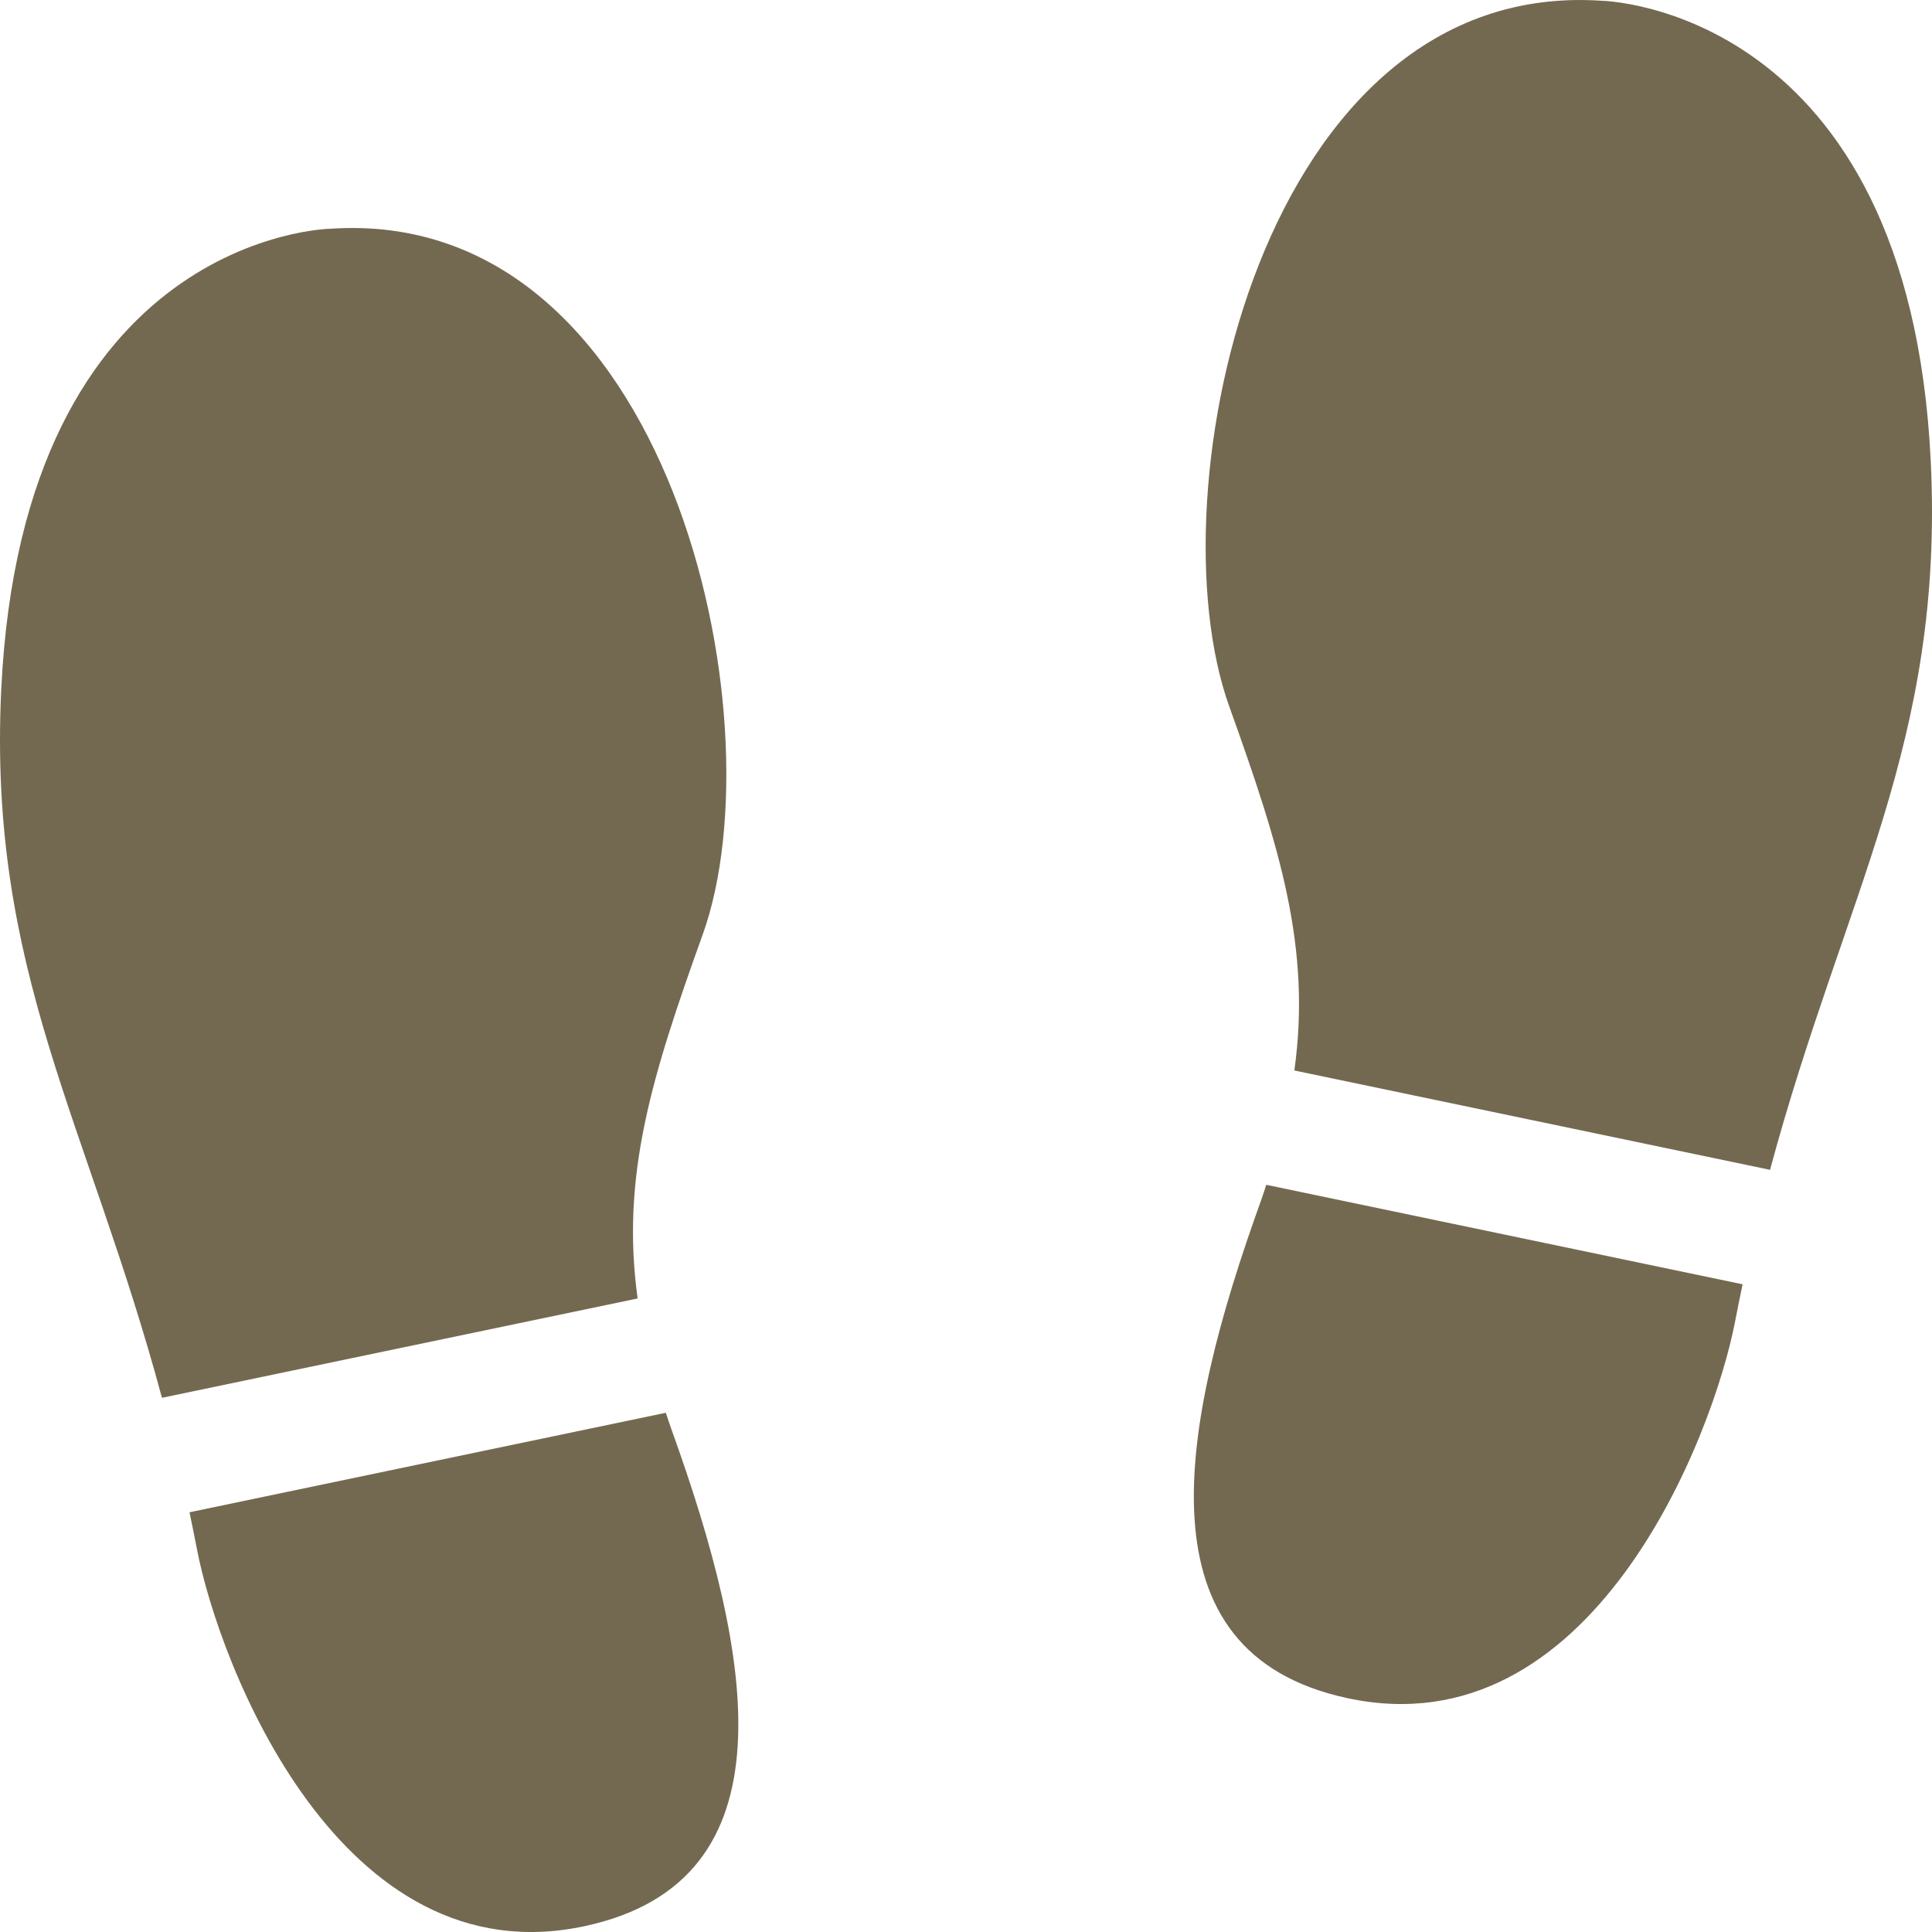
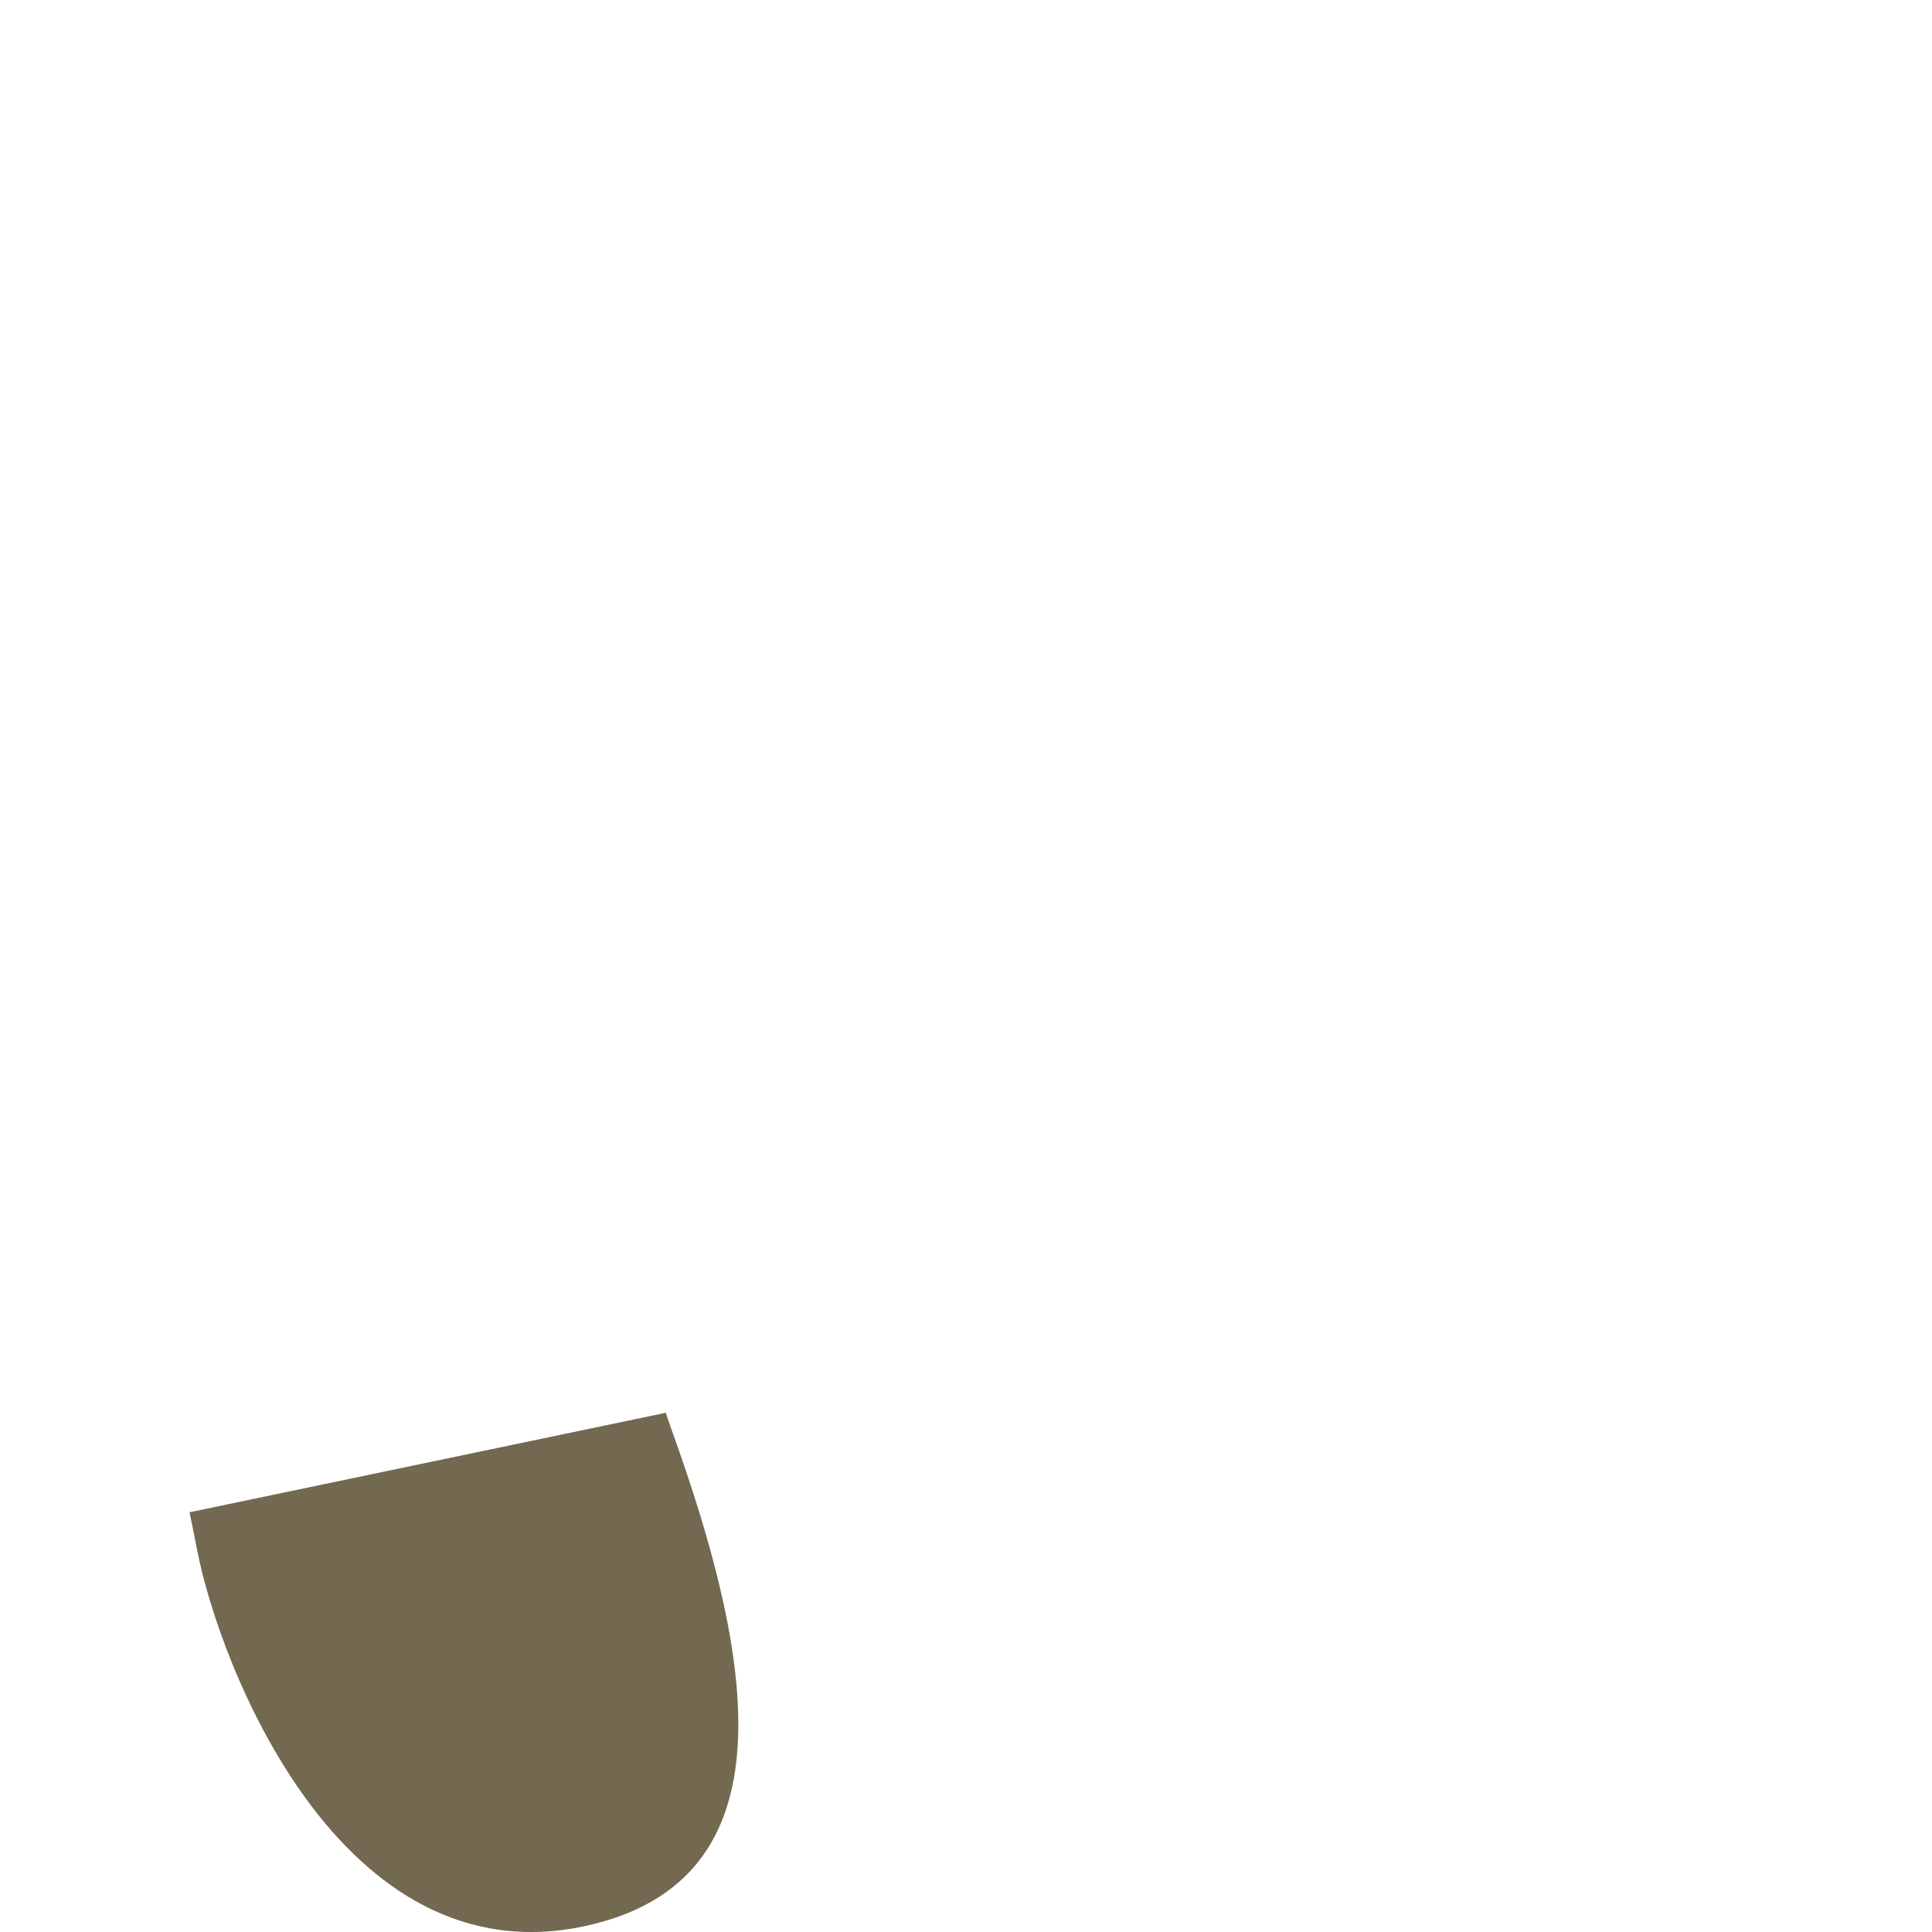
<svg xmlns="http://www.w3.org/2000/svg" width="24" height="24" viewBox="0 0 24 24" fill="none">
-   <path d="M7.921 16.13C7.709 14.603 8.102 13.355 8.73 11.607C9.69 8.934 8.326 2.548 4.095 2.842C4.095 2.842 0.282 2.918 0.015 8.572C-0.15 12.06 1.085 13.925 2.012 17.364L7.921 16.13L7.921 16.13Z" fill="#736951" />
  <path d="M8.271 17.55L2.354 18.786C2.386 18.935 2.416 19.087 2.446 19.242C2.721 20.677 4.225 24.585 7.269 23.926C9.875 23.362 9.36 20.58 8.336 17.742C8.312 17.676 8.293 17.614 8.271 17.55Z" fill="#736951" />
-   <path d="M16.079 13.298C16.291 11.771 15.898 10.524 15.27 8.775C14.31 6.102 15.673 -0.284 19.905 0.01C19.905 0.01 23.718 0.086 23.985 5.74C24.15 9.228 22.915 11.094 21.988 14.532L16.079 13.298V13.298Z" fill="#736951" />
-   <path d="M15.73 14.718L21.647 15.954C21.616 16.103 21.585 16.255 21.555 16.41C21.281 17.845 19.776 21.753 16.733 21.094C14.127 20.53 14.642 17.748 15.666 14.91C15.69 14.844 15.709 14.782 15.73 14.718Z" fill="#736951" />
</svg>